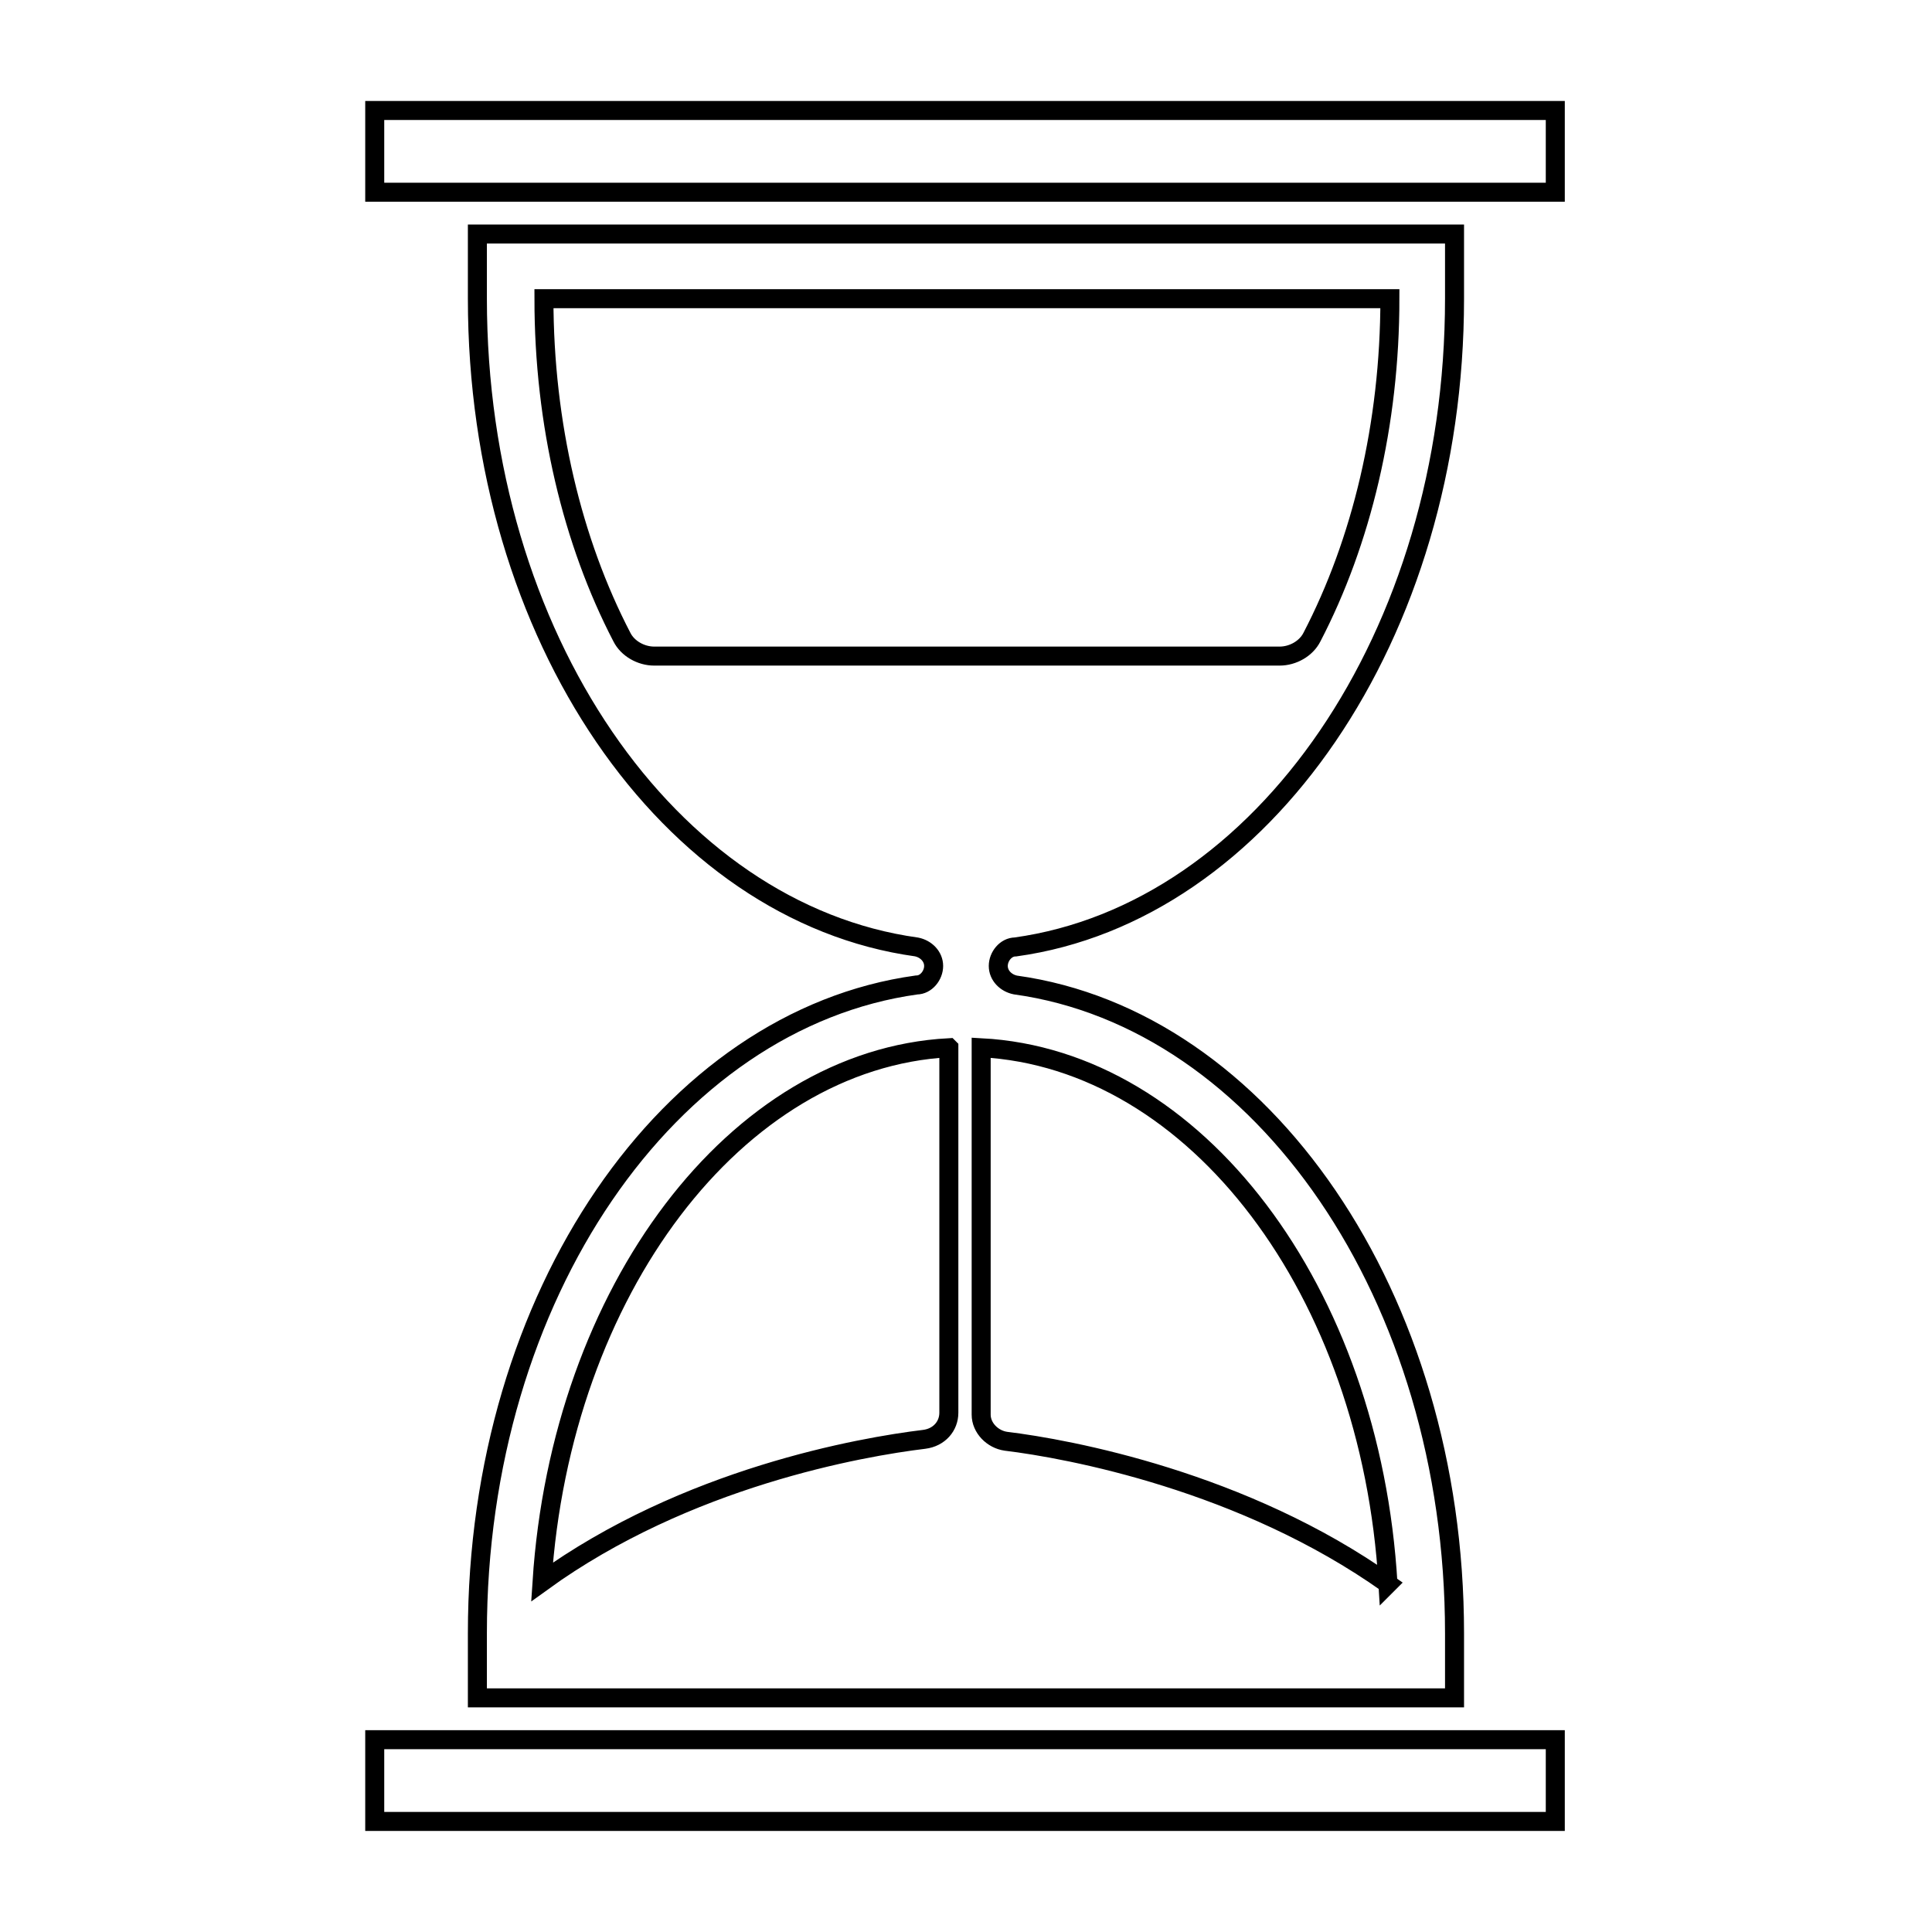
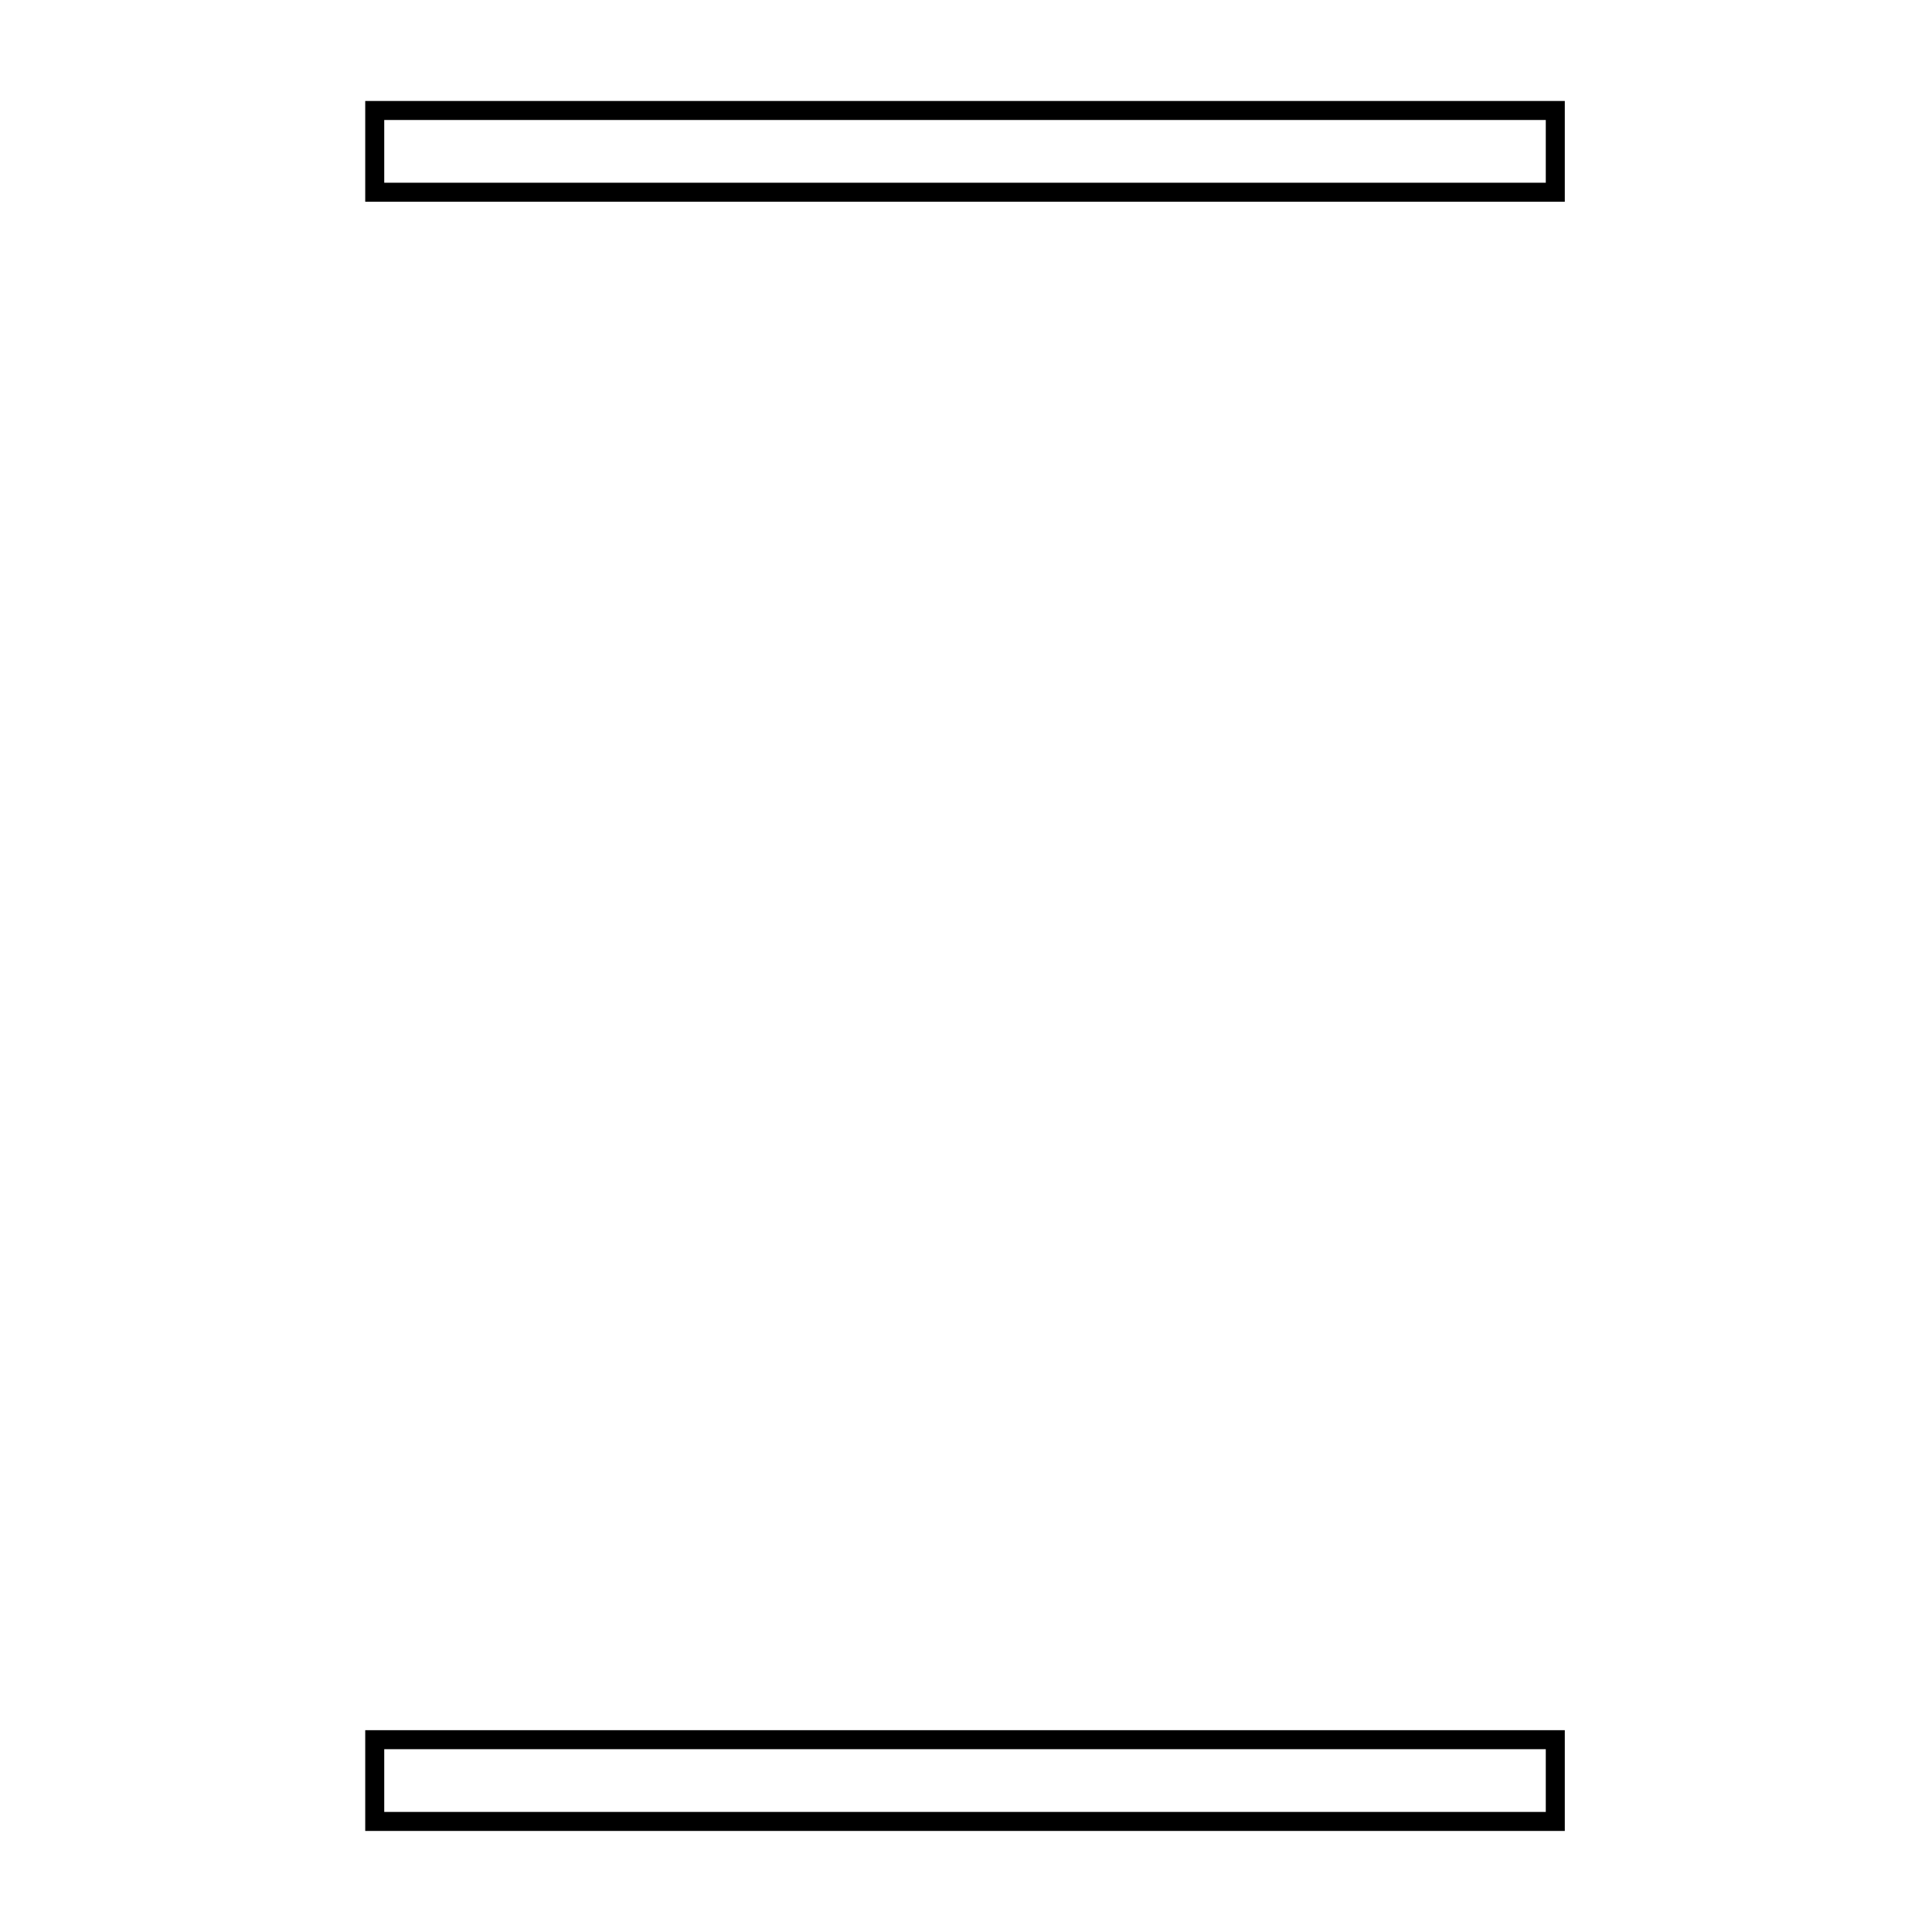
<svg xmlns="http://www.w3.org/2000/svg" width="800px" height="800px" version="1.1" viewBox="144 144 512 512">
  <defs>
    <clipPath id="a">
-       <path d="m199 148.09h402v503.81h-402z" />
-     </clipPath>
+       </clipPath>
  </defs>
  <g clip-path="url(#a)">
-     <path transform="matrix(5.038 0 0 5.038 148.09 148.09)" d="m52.6 49c13-1.8 23.1-16.4 23.1-34.1v-3.4h-51.4v3.4c0 17.8 10.1 32.3 23.1 34.1 0.5 0.1 0.9 0.5 0.9 1s-0.4 1-0.9 1c-13 1.8-23.1 16.3-23.1 34.1v3.4h51.4v-3.4c0-17.7-10.1-32.3-23.1-34.1-0.5-0.1-0.9-0.5-0.9-1s0.4-1 0.9-1zm19.7-34.1c0 6.6-1.5 12.8-4.1 17.8-0.3 0.6-1 1-1.7 1h-32.899c-0.7 0-1.4-0.4-1.7-1-2.6-5-4.1-11.2-4.1-17.8zm-23.2 39.401v19.2c0 0.7-0.5 1.3-1.3 1.4-3.3 0.4-12.5 2-20.1 7.5 1-15.301 10.2-27.501 21.4-28.1zm23.1 28.2c-7.6-5.4-16.8-7.1-20.1-7.5-0.7-0.1-1.3-0.7-1.3-1.4v-19.3c11.301 0.599 20.5 12.799 21.4 28.2z" fill="none" stroke="#000000" stroke-miterlimit="10" />
-   </g>
+     </g>
  <path transform="matrix(5.038 0 0 5.038 148.09 148.09)" d="m18.9 5h62.1v4.3h-62.1z" fill="none" stroke="#000000" stroke-miterlimit="10" />
  <path transform="matrix(5.038 0 0 5.038 148.09 148.09)" d="m18.9 90.7h62.1v4.3h-62.1z" fill="none" stroke="#000000" stroke-miterlimit="10" />
</svg>